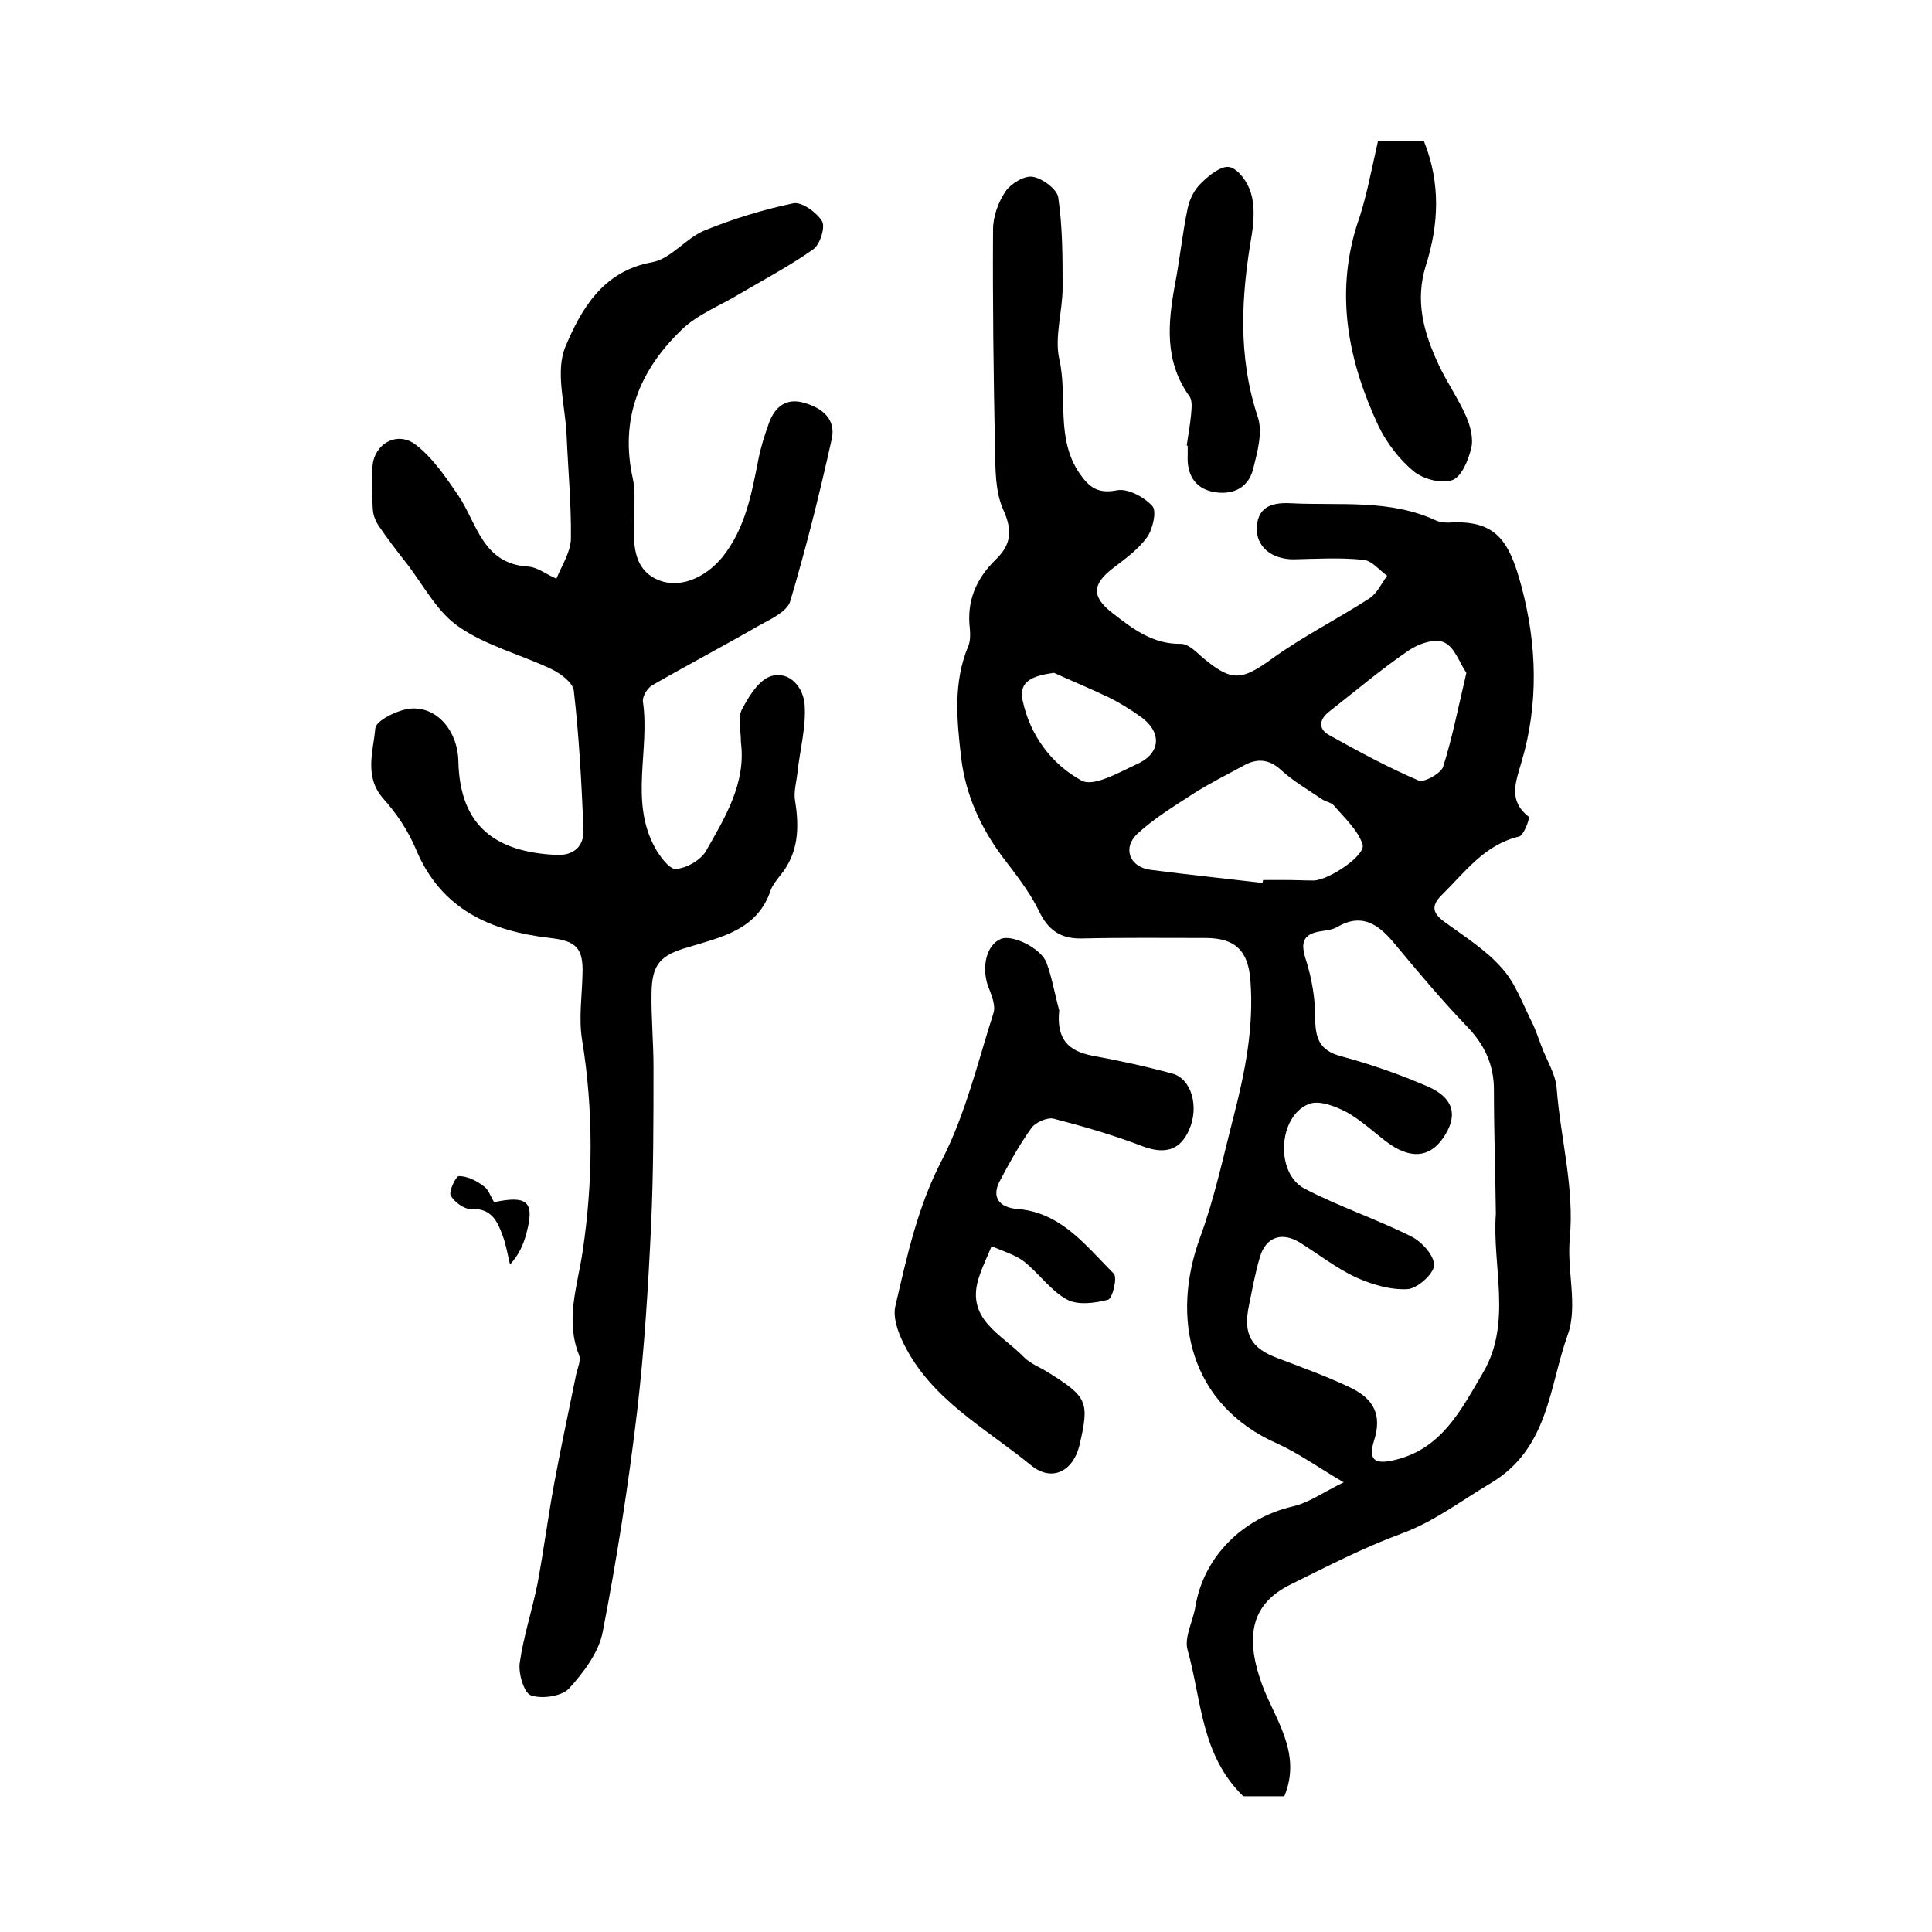
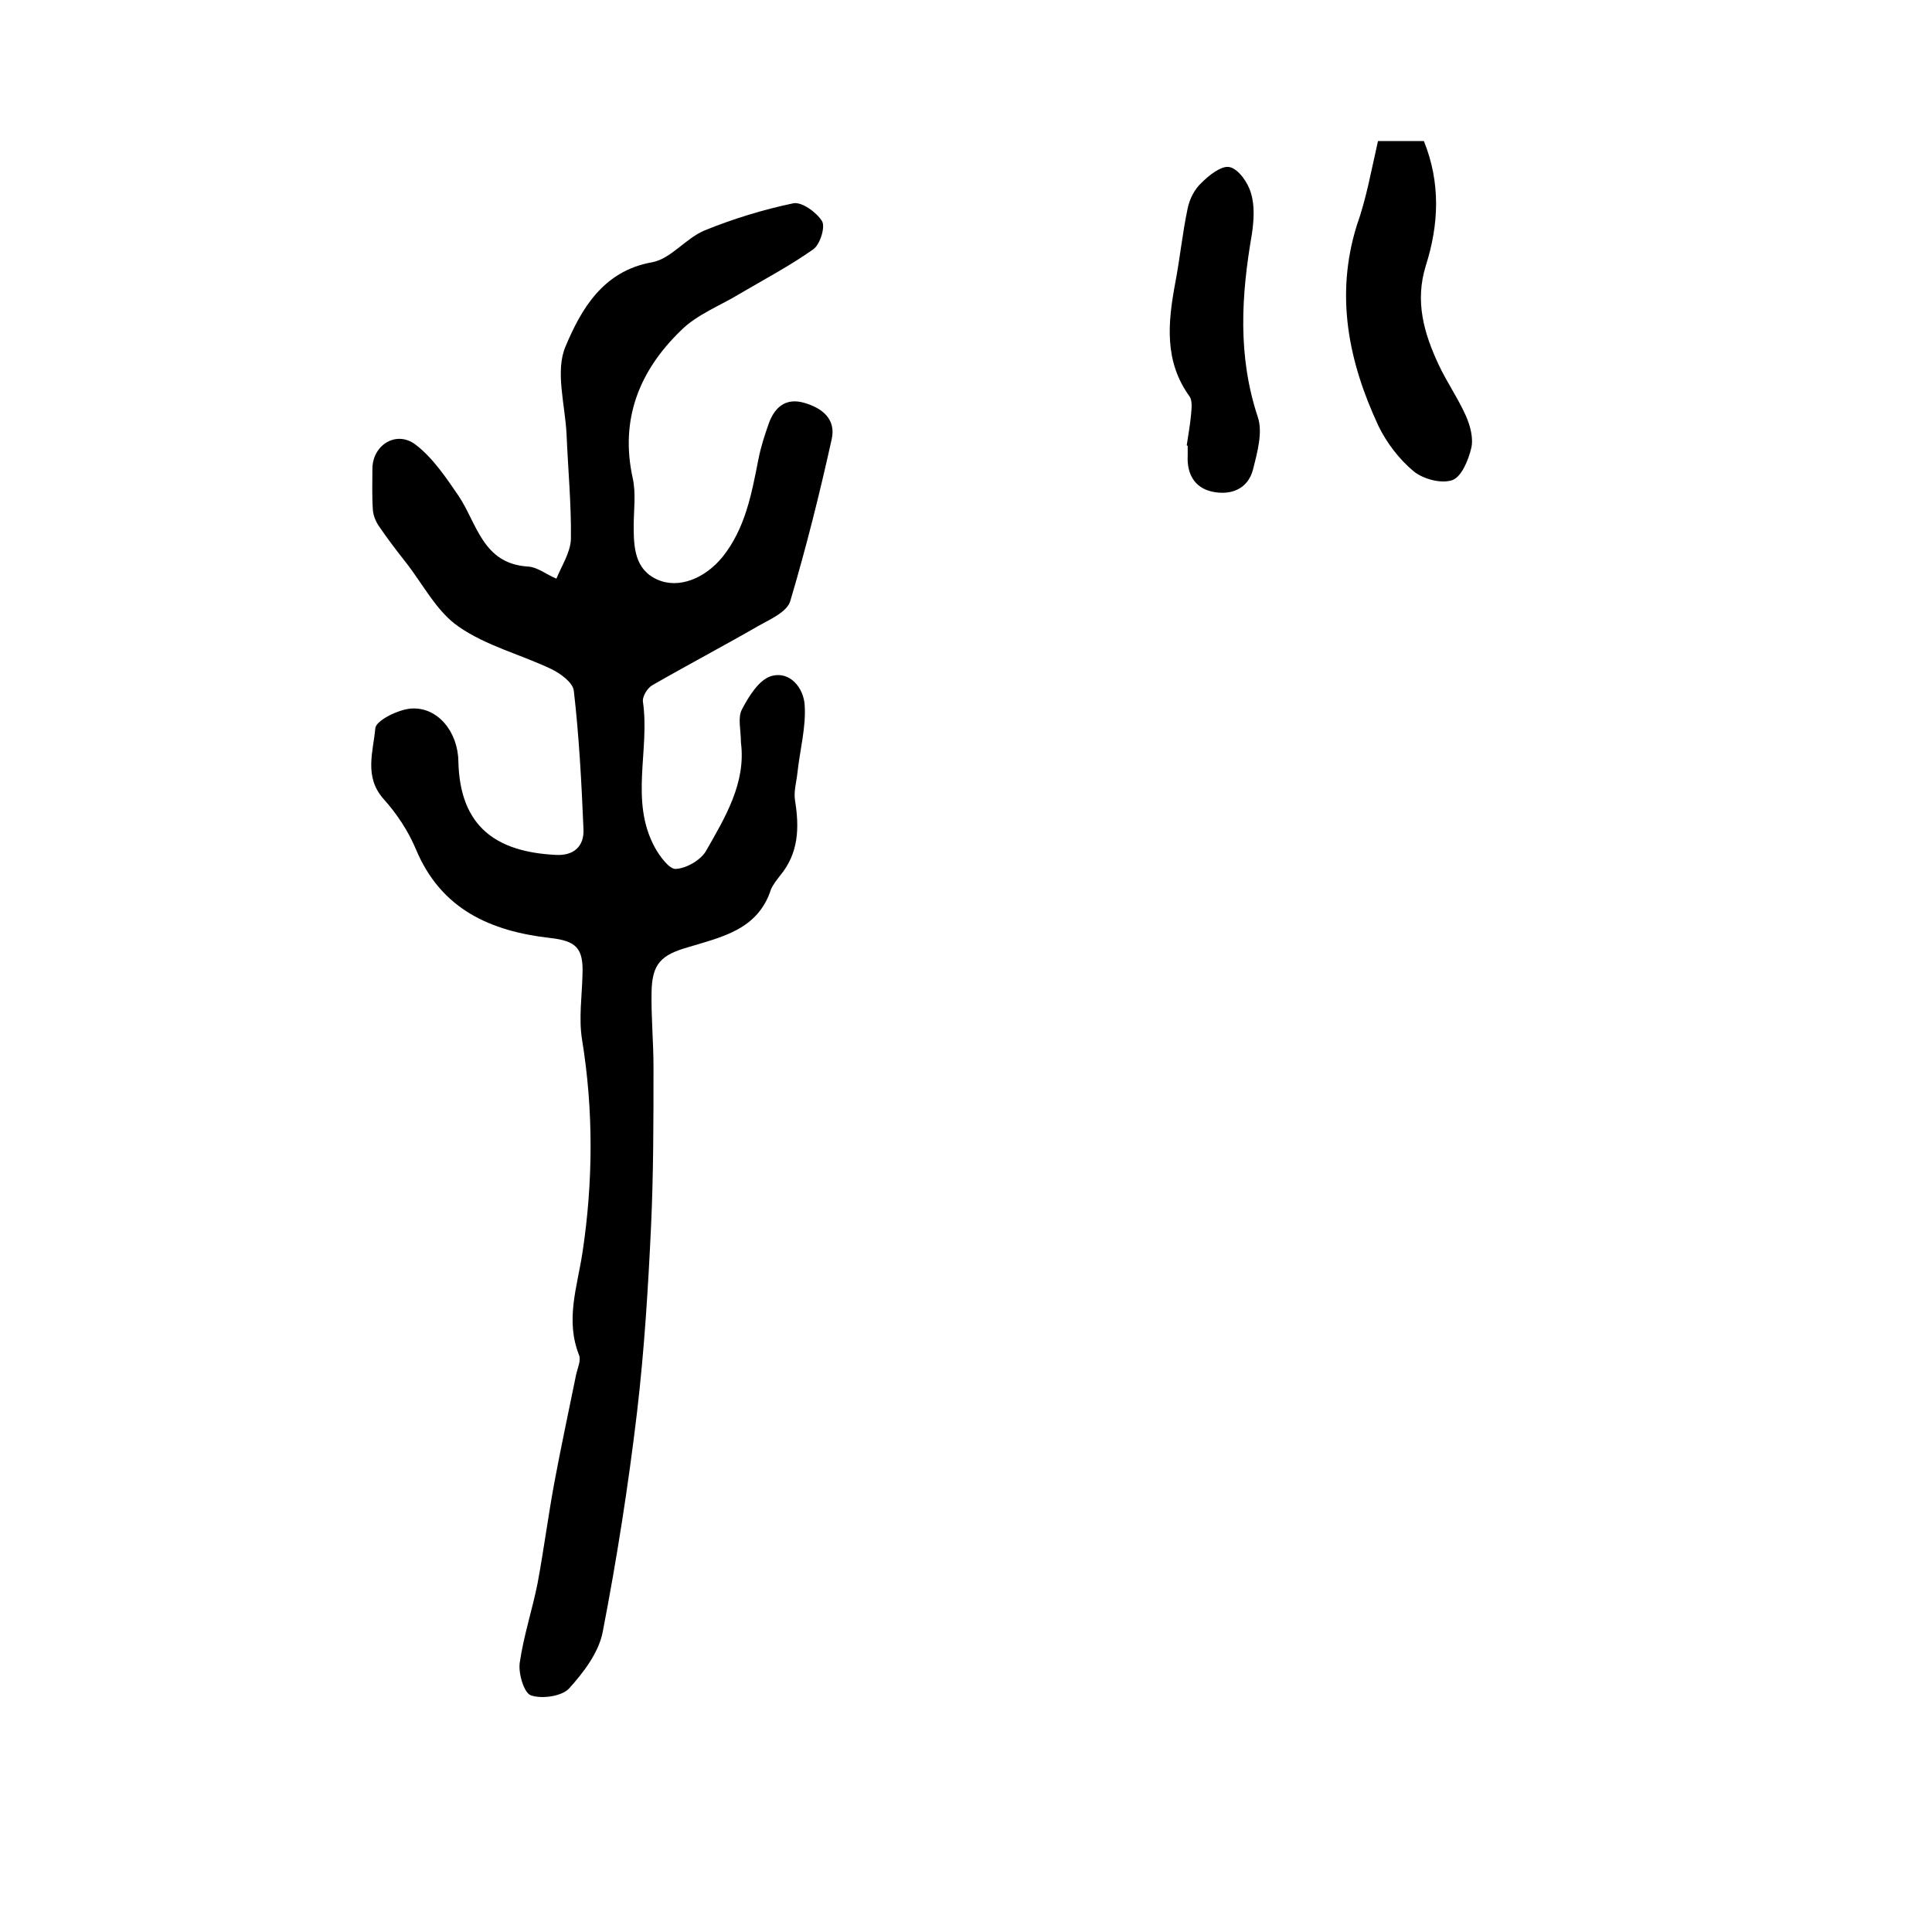
<svg xmlns="http://www.w3.org/2000/svg" version="1.1" id="图层_1" x="0px" y="0px" viewBox="0 0 400 400" style="enable-background:new 0 0 400 400;" xml:space="preserve">
  <style type="text/css">
	.st0{fill:#FFFFFF;}
</style>
  <g>
-     <path d="M265.9,371.9c-3.4,0-6.4,0-8.5,0c-8.8-8.6-8.6-19.9-11.5-30.2c-0.8-2.7,1.1-6,1.6-9.1c1.7-10.3,9.8-18.3,20.1-20.7   c3.5-0.8,6.6-3.1,10.6-5c-5.3-3.1-9.3-6-13.7-8c-18.2-8-22.2-26-16-42.8c3-8.2,4.8-16.8,7-25.3c2.3-9,4.1-18.1,3.4-27.6   c-0.4-6.2-3-9-9.3-9c-8.5,0-17.1-0.1-25.6,0.1c-4.4,0.1-7-1.7-8.9-5.7c-2-4.1-4.9-7.7-7.7-11.4c-4.5-6.1-7.5-12.8-8.4-20.3   c-0.9-7.8-1.7-15.6,1.5-23.2c0.4-1,0.4-2.3,0.3-3.5c-0.7-5.8,1.3-10.4,5.4-14.4c3.1-3,3.5-5.9,1.5-10.3c-1.7-3.8-1.6-8.5-1.7-12.8   c-0.3-15.1-0.5-30.2-0.4-45.2c0-2.7,1.1-5.7,2.6-7.9c1.1-1.6,3.9-3.3,5.6-3c2,0.3,5.1,2.6,5.3,4.3c0.9,6.1,0.9,12.4,0.9,18.6   c0,5-1.7,10.2-0.7,14.8c1.8,7.8-0.8,16.4,4.2,23.7c2,2.9,3.8,4.3,7.8,3.5c2.2-0.4,5.6,1.4,7.3,3.3c0.9,1,0.1,4.7-1.1,6.4   c-1.8,2.5-4.4,4.4-6.9,6.3c-4.5,3.4-4.7,6-0.3,9.4c4.2,3.3,8.4,6.5,14.2,6.4c1.4,0,2.9,1.4,4.1,2.5c6.4,5.5,8.4,5.2,15,0.4   c6.3-4.5,13.4-8.1,19.9-12.3c1.6-1,2.5-3.1,3.7-4.7c-1.7-1.2-3.2-3.2-5-3.3c-4.8-0.5-9.6-0.2-14.4-0.1c-4.5,0-7.8-2.6-7.6-6.7   c0.3-4.5,3.6-5.1,7.2-4.9c10.1,0.5,20.4-0.9,30,3.6c0.7,0.3,1.6,0.4,2.5,0.4c9.6-0.6,12.5,3.4,15.1,13.2c3.2,12,3.6,24.3,0,36.4   c-1.2,4.2-2.8,7.9,1.5,11.3c0.3,0.2-1,3.9-2,4.1c-7.2,1.7-11.2,7.4-16,12.1c-2.2,2.2-2,3.7,0.6,5.6c4.1,3,8.6,5.8,11.9,9.6   c2.8,3.1,4.3,7.5,6.3,11.4c0.7,1.5,1.2,3,1.8,4.6c1.1,3,3,5.9,3.2,8.9c0.8,10.4,3.7,20.5,2.7,31.1c-0.6,6.6,1.7,13.9-0.4,19.8   c-3.9,10.8-3.9,23.6-16,30.8c-6.1,3.6-11.6,7.9-18.4,10.4c-7.9,2.9-15.4,6.8-22.9,10.5c-8,3.9-9.7,10.4-6.1,20.5   C263.7,355.6,269.7,362.8,265.9,371.9z M309.7,251.3c-0.1-8.6-0.4-17.1-0.4-25.7c0-5.1-1.9-9.2-5.4-12.9   c-5.4-5.6-10.4-11.6-15.4-17.6c-3.2-3.8-6.6-6.1-11.6-3.2c-1,0.6-2.2,0.7-3.4,0.9c-4,0.6-4.2,2.6-3.1,6c1.2,3.8,1.9,7.9,1.9,11.9   c0,4.3,0.9,6.8,5.4,8c6,1.6,12,3.7,17.8,6.2c5.3,2.3,6.3,5.7,3.8,9.9c-2.7,4.6-6.6,5.4-11.4,2.2c-3.1-2.2-5.9-5-9.2-6.8   c-2.3-1.2-5.7-2.5-7.8-1.6c-6.3,2.6-6.9,14.3-0.8,17.5c7.1,3.7,14.9,6.3,22.1,9.9c2.2,1.1,4.8,4,4.7,6c-0.1,1.8-3.5,4.8-5.5,4.9   c-3.6,0.2-7.5-1-10.8-2.5c-4-1.9-7.6-4.7-11.4-7.1c-3.7-2.3-7-1.3-8.3,2.8c-1,3.3-1.6,6.7-2.3,10.1c-1.3,6.1,0.4,9,6.2,11.1   c5,1.9,10,3.7,14.8,6c5,2.4,6.5,5.8,4.9,10.9c-1.2,3.8-0.1,5,3.7,4.2c10.2-2.1,14.3-10.5,18.9-18.3   C313.1,273.8,308.9,262.1,309.7,251.3z M261.4,182.8c0-0.2,0.1-0.4,0.1-0.6c1.7,0,3.3,0,5,0c1.8,0,3.7,0.1,5.5,0.1   c3.2-0.1,10.9-5.3,10.1-7.5c-1-3-3.7-5.4-5.9-8c-0.6-0.7-1.8-0.8-2.6-1.4c-2.8-1.9-5.9-3.7-8.4-6c-2.5-2.3-5-2.4-7.7-0.9   c-3.5,1.9-7.1,3.7-10.4,5.8c-4,2.6-8.1,5.1-11.6,8.3c-3.2,3-1.6,7,2.8,7.5C246,181.1,253.7,181.9,261.4,182.8z M303.6,139.3   c-1.4-2-2.4-5.3-4.6-6.3c-1.9-0.9-5.4,0.3-7.4,1.7c-5.7,3.9-11,8.4-16.5,12.7c-2.1,1.7-2.1,3.6,0.1,4.8c6.1,3.4,12.2,6.7,18.5,9.4   c1.1,0.5,4.7-1.5,5.1-2.9C300.7,152.7,301.9,146.5,303.6,139.3z M218.2,139.3c-4.2,0.6-7.3,1.6-6.5,5.6c1.5,7.3,6,13.3,12.2,16.7   c2.5,1.4,7.8-1.7,11.5-3.4c5.1-2.3,5.2-6.8,0.5-10c-2-1.4-4.1-2.7-6.3-3.8C225.6,142.5,221.5,140.8,218.2,139.3z" />
    <path d="M153.4,153.7c0-2.6-0.7-5.1,0.2-6.8c1.4-2.7,3.5-6.1,6-6.9c4-1.2,6.8,2.5,7,6c0.3,4.6-1,9.3-1.5,14   c-0.2,1.9-0.8,3.9-0.5,5.7c0.9,5.6,0.8,10.9-3.1,15.6c-0.7,0.9-1.5,1.9-1.9,2.9c-2.7,8.3-10.2,9.8-17.1,11.9   c-5.6,1.6-7.5,3.4-7.6,9.3c-0.1,5.2,0.4,10.3,0.4,15.5c0,10.9,0,21.9-0.5,32.8c-0.6,12.9-1.4,25.8-2.9,38.6   c-1.8,15.2-4.2,30.5-7.1,45.5c-0.8,4.3-4,8.5-7,11.8c-1.5,1.6-5.6,2.2-7.9,1.4c-1.4-0.5-2.6-4.5-2.3-6.7c0.8-5.6,2.6-11,3.7-16.5   c1.3-7,2.2-14,3.5-21c1.4-7.5,3-14.9,4.5-22.3c0.3-1.3,1-2.8,0.6-3.9c-2.9-7.3-0.4-14.1,0.7-21.3c2.2-14.6,2.3-29.4-0.1-44.1   c-0.7-4.4,0-9,0.1-13.5c0.2-5.4-1.3-6.9-6.7-7.5c-12.3-1.4-22.6-5.9-27.8-18.4c-1.6-3.8-4-7.4-6.7-10.4c-4.1-4.6-2.1-9.9-1.7-14.6   c0.1-1.6,4.7-3.9,7.4-4.1c5.5-0.4,9.7,4.8,9.8,10.9c0.3,13.8,8.1,18.8,20.2,19.4c3.6,0.2,5.9-1.7,5.7-5.4c-0.4-9.5-0.9-19.1-2-28.6   c-0.2-1.7-2.8-3.6-4.7-4.5c-6.3-3-13.5-4.8-19.2-8.8c-4.5-3.1-7.3-8.7-10.9-13.3c-1.9-2.4-3.8-4.9-5.5-7.4c-0.7-1-1.2-2.2-1.3-3.4   c-0.2-2.8-0.1-5.7-0.1-8.5c0-5,5-8.1,9-5c3.5,2.7,6.2,6.7,8.8,10.5c3.9,5.8,5,14.1,14.4,14.7c2,0.1,3.9,1.7,5.9,2.5   c1.1-2.7,2.9-5.4,3-8.2c0.1-7.2-0.6-14.4-0.9-21.7c-0.3-6.1-2.4-13.1-0.2-18.2c3.2-7.6,7.7-15.6,17.9-17.4c3.9-0.7,7-5,10.9-6.6   c5.9-2.4,12.1-4.3,18.3-5.6c1.8-0.4,4.9,1.9,6,3.7c0.7,1.2-0.4,4.8-1.8,5.8c-4.8,3.4-10.1,6.2-15.2,9.2c-4.1,2.5-8.9,4.3-12.2,7.6   c-8.6,8.3-12.7,18.4-10,30.6c0.7,3.2,0.2,6.6,0.2,9.9c0,4.4,0.2,9,4.9,11.1c4.5,2,9.9-0.3,13.5-4.7c4.7-5.9,6-13,7.4-20.1   c0.5-2.6,1.3-5.1,2.2-7.6c1.2-3.3,3.5-5.3,7.3-4.2c3.8,1.1,6.6,3.4,5.7,7.5c-2.5,11.3-5.3,22.5-8.6,33.6c-0.7,2.2-4.1,3.7-6.6,5.1   c-7.3,4.2-14.7,8.1-22,12.3c-1,0.6-2,2.3-1.9,3.3c1.5,10.1-2.8,20.6,2.5,30.3c1,1.8,3,4.5,4.3,4.4c2.2-0.1,5.1-1.8,6.2-3.6   C150.1,169.3,154.5,162.1,153.4,153.7z" />
-     <path d="M219.3,209.2c-0.6,5.8,1.7,8.4,7,9.4c5.5,1,11,2.2,16.5,3.7c3.9,1.1,5.5,6.9,3.4,11.6c-1.9,4.4-5.2,5.1-9.7,3.4   c-6-2.3-12.2-4.1-18.4-5.7c-1.3-0.3-3.8,0.8-4.6,2c-2.5,3.5-4.6,7.3-6.6,11.1c-1.6,3.2,0,5.3,3.7,5.6c9.1,0.7,14.2,7.6,20,13.4   c0.8,0.8-0.3,5.2-1.2,5.4c-2.7,0.7-6.3,1.2-8.6-0.1c-3.4-1.9-5.8-5.5-8.9-7.9c-1.9-1.4-4.4-2.1-6.6-3.1c-0.8,2-1.8,4-2.5,6.1   c-3.2,9,4.6,12.1,9.2,16.9c1.4,1.4,3.4,2.1,5.1,3.2c8,5,8.5,6,6.4,15c-1.3,5.4-5.7,7.7-10,4.2c-9.4-7.7-20.7-13.6-26.4-25.2   c-1.2-2.4-2.3-5.5-1.7-7.9c2.4-10.3,4.6-20.5,9.6-30.1c4.9-9.5,7.4-20.2,10.7-30.5c0.5-1.6-0.5-3.9-1.2-5.7c-1.3-4-0.2-8.4,2.7-9.6   c2.3-1,8.4,1.9,9.5,5C217.8,202.4,218.4,205.9,219.3,209.2z" />
    <path d="M285.3,29.2c3.4,0,6.5,0,9.5,0c3.5,8.7,3.1,17.3,0.4,25.8c-2.3,7.4-0.4,14,2.7,20.6c1.7,3.6,4,6.9,5.6,10.5   c0.9,2,1.6,4.7,1.1,6.7c-0.6,2.5-2,5.9-3.9,6.6c-2.3,0.8-6-0.2-8-1.8c-3-2.5-5.6-5.9-7.3-9.4c-6.2-13.3-9-27-4.5-41.5   C282.9,41.1,283.9,35.3,285.3,29.2z" />
    <path d="M245.7,92.2c0.3-2.1,0.7-4.2,0.9-6.4c0.1-1.2,0.3-2.8-0.3-3.7c-5.3-7.3-4.5-15.3-3-23.4c1-5.2,1.5-10.4,2.6-15.6   c0.4-1.9,1.4-3.9,2.8-5.2c1.6-1.6,4.2-3.7,5.9-3.3c1.8,0.4,3.8,3.2,4.4,5.4c0.8,2.6,0.6,5.6,0.2,8.4c-2.2,12.7-3,25.2,1.2,37.9   c1.1,3.2-0.1,7.4-1,11c-1.1,4-4.6,5.3-8.4,4.5c-3.7-0.8-5.3-3.7-5.1-7.5c0-0.7,0-1.3,0-2C245.8,92.3,245.7,92.2,245.7,92.2z" />
-     <path d="M102.3,248.9c7-1.5,8.4,0,6.7,6.4c-0.6,2.3-1.5,4.4-3.4,6.5c-0.5-2-0.8-4-1.5-5.9c-1.1-3-2.3-5.8-6.6-5.6   c-1.4,0.1-3.5-1.5-4.2-2.8c-0.4-0.9,1.1-4,1.7-4c1.7,0,3.6,0.9,5,2C101.1,246.1,101.5,247.6,102.3,248.9z" />
  </g>
</svg>